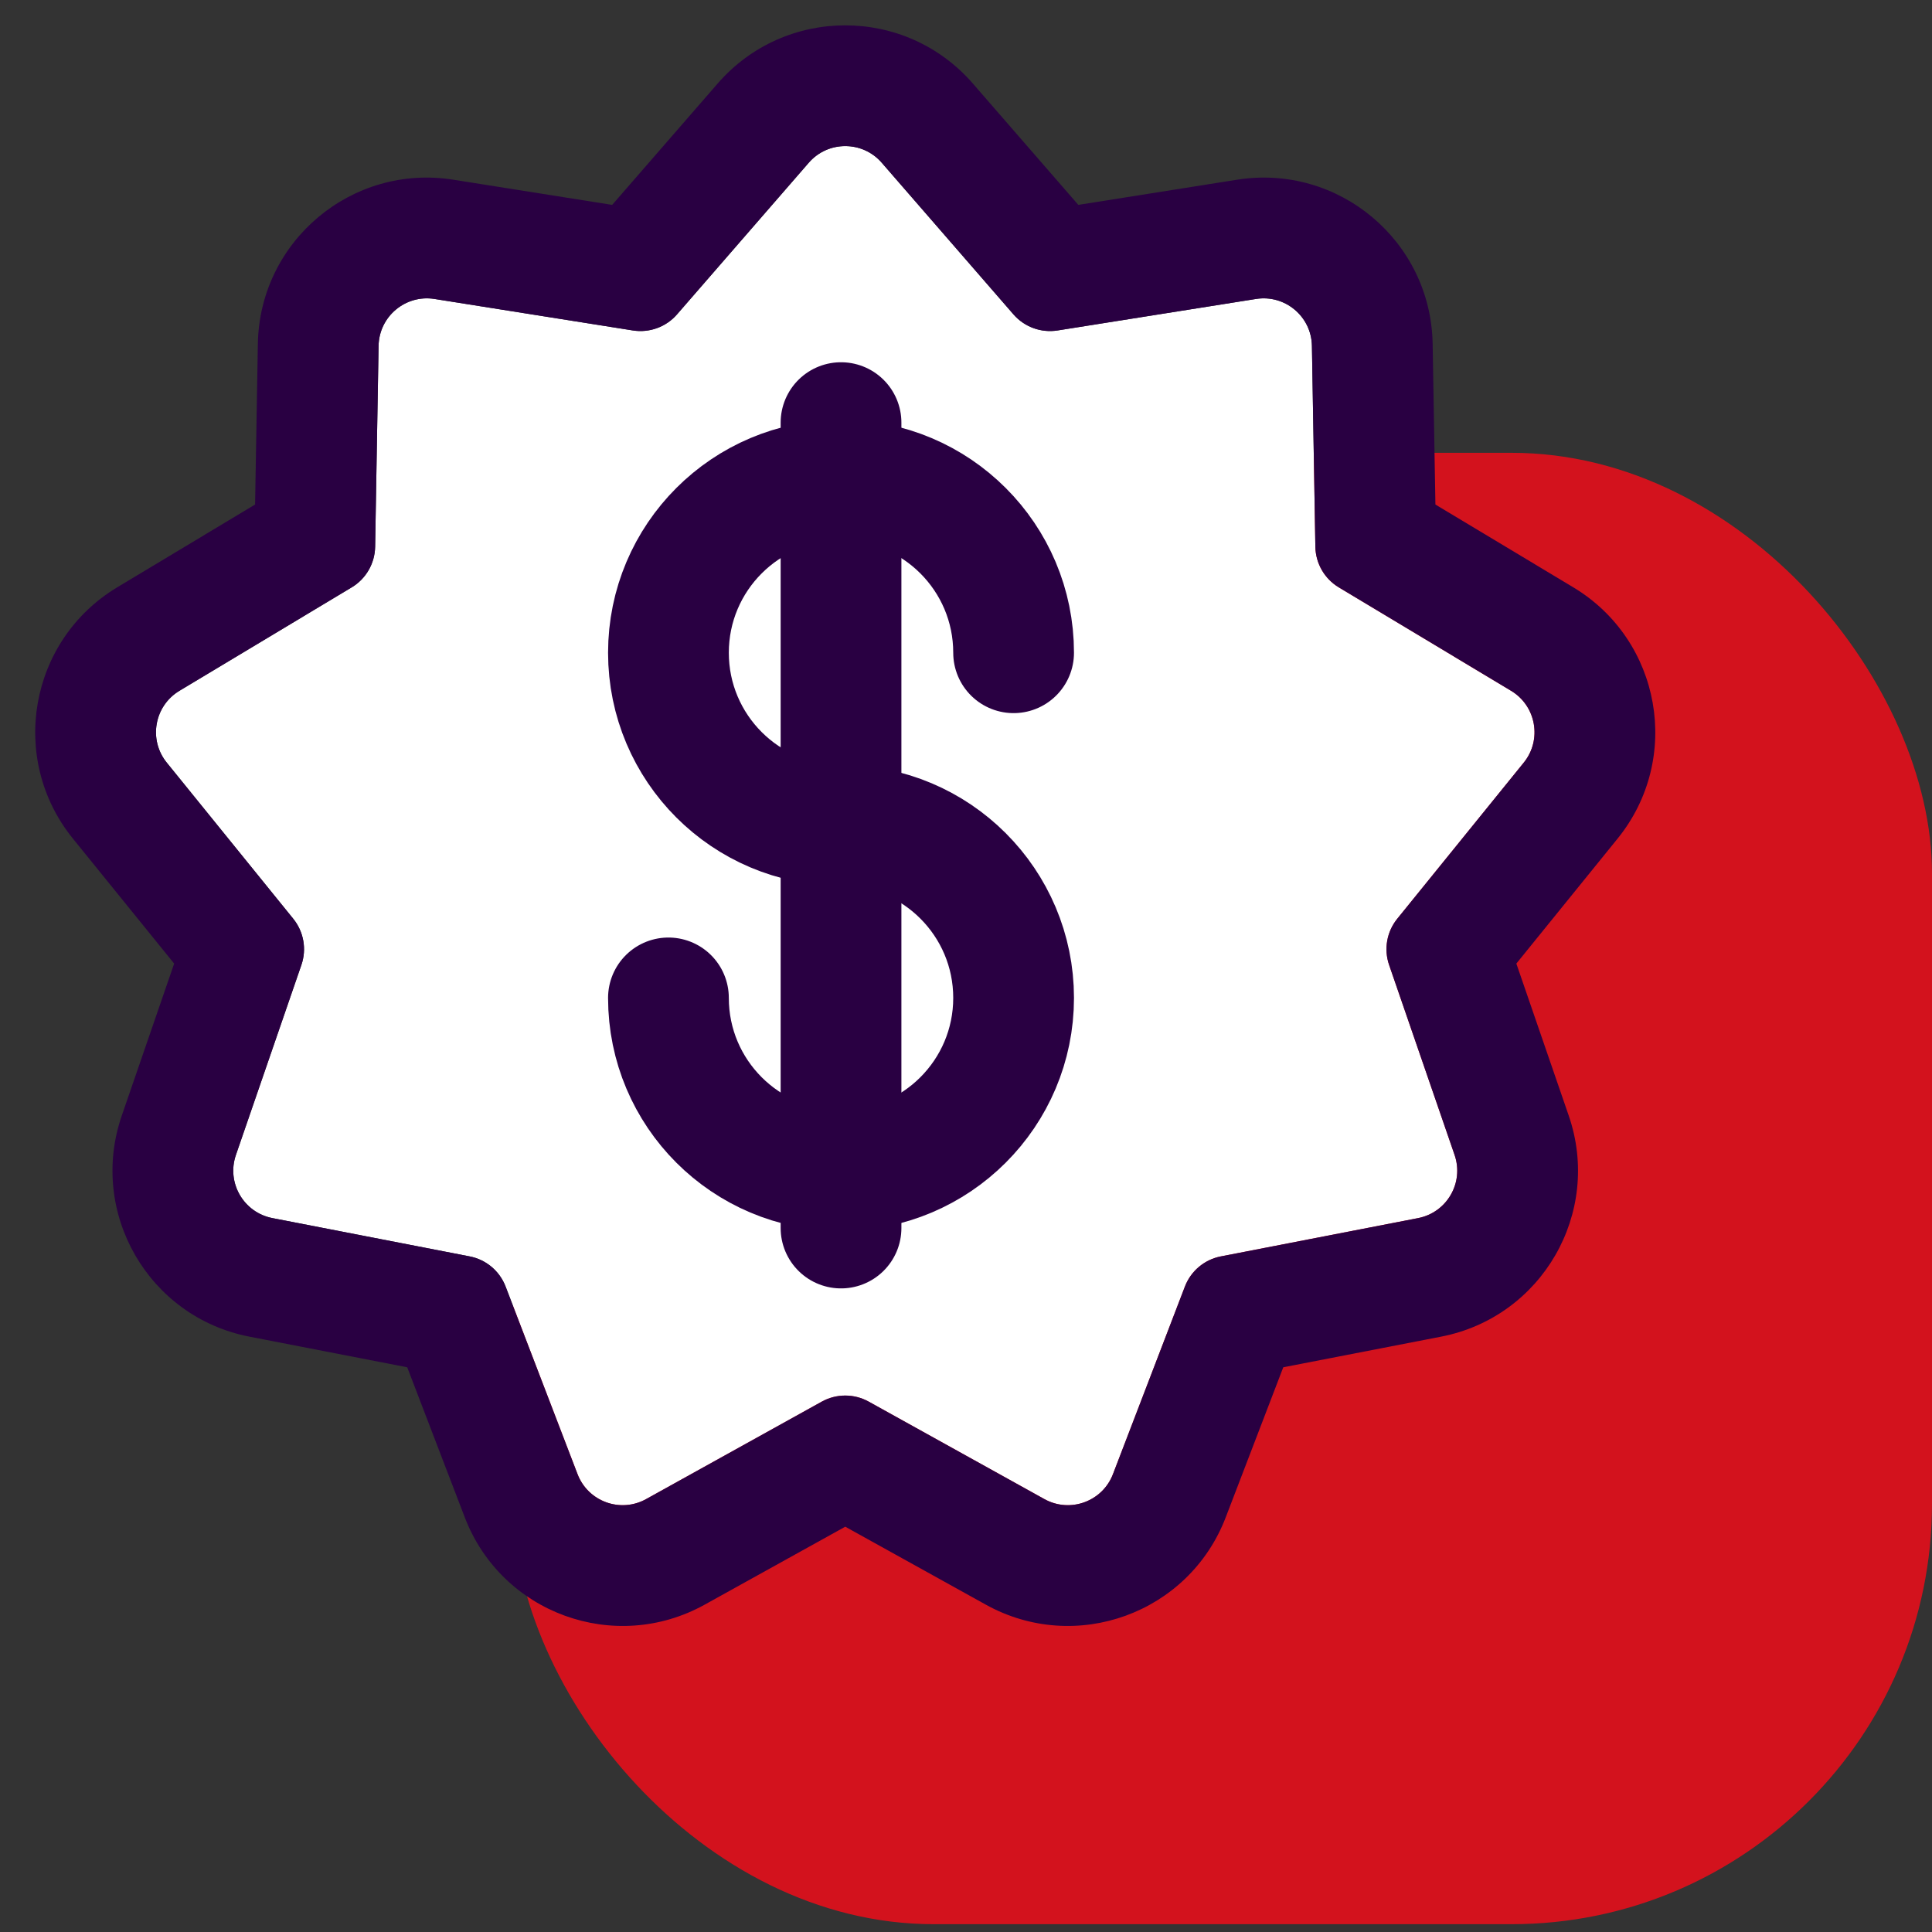
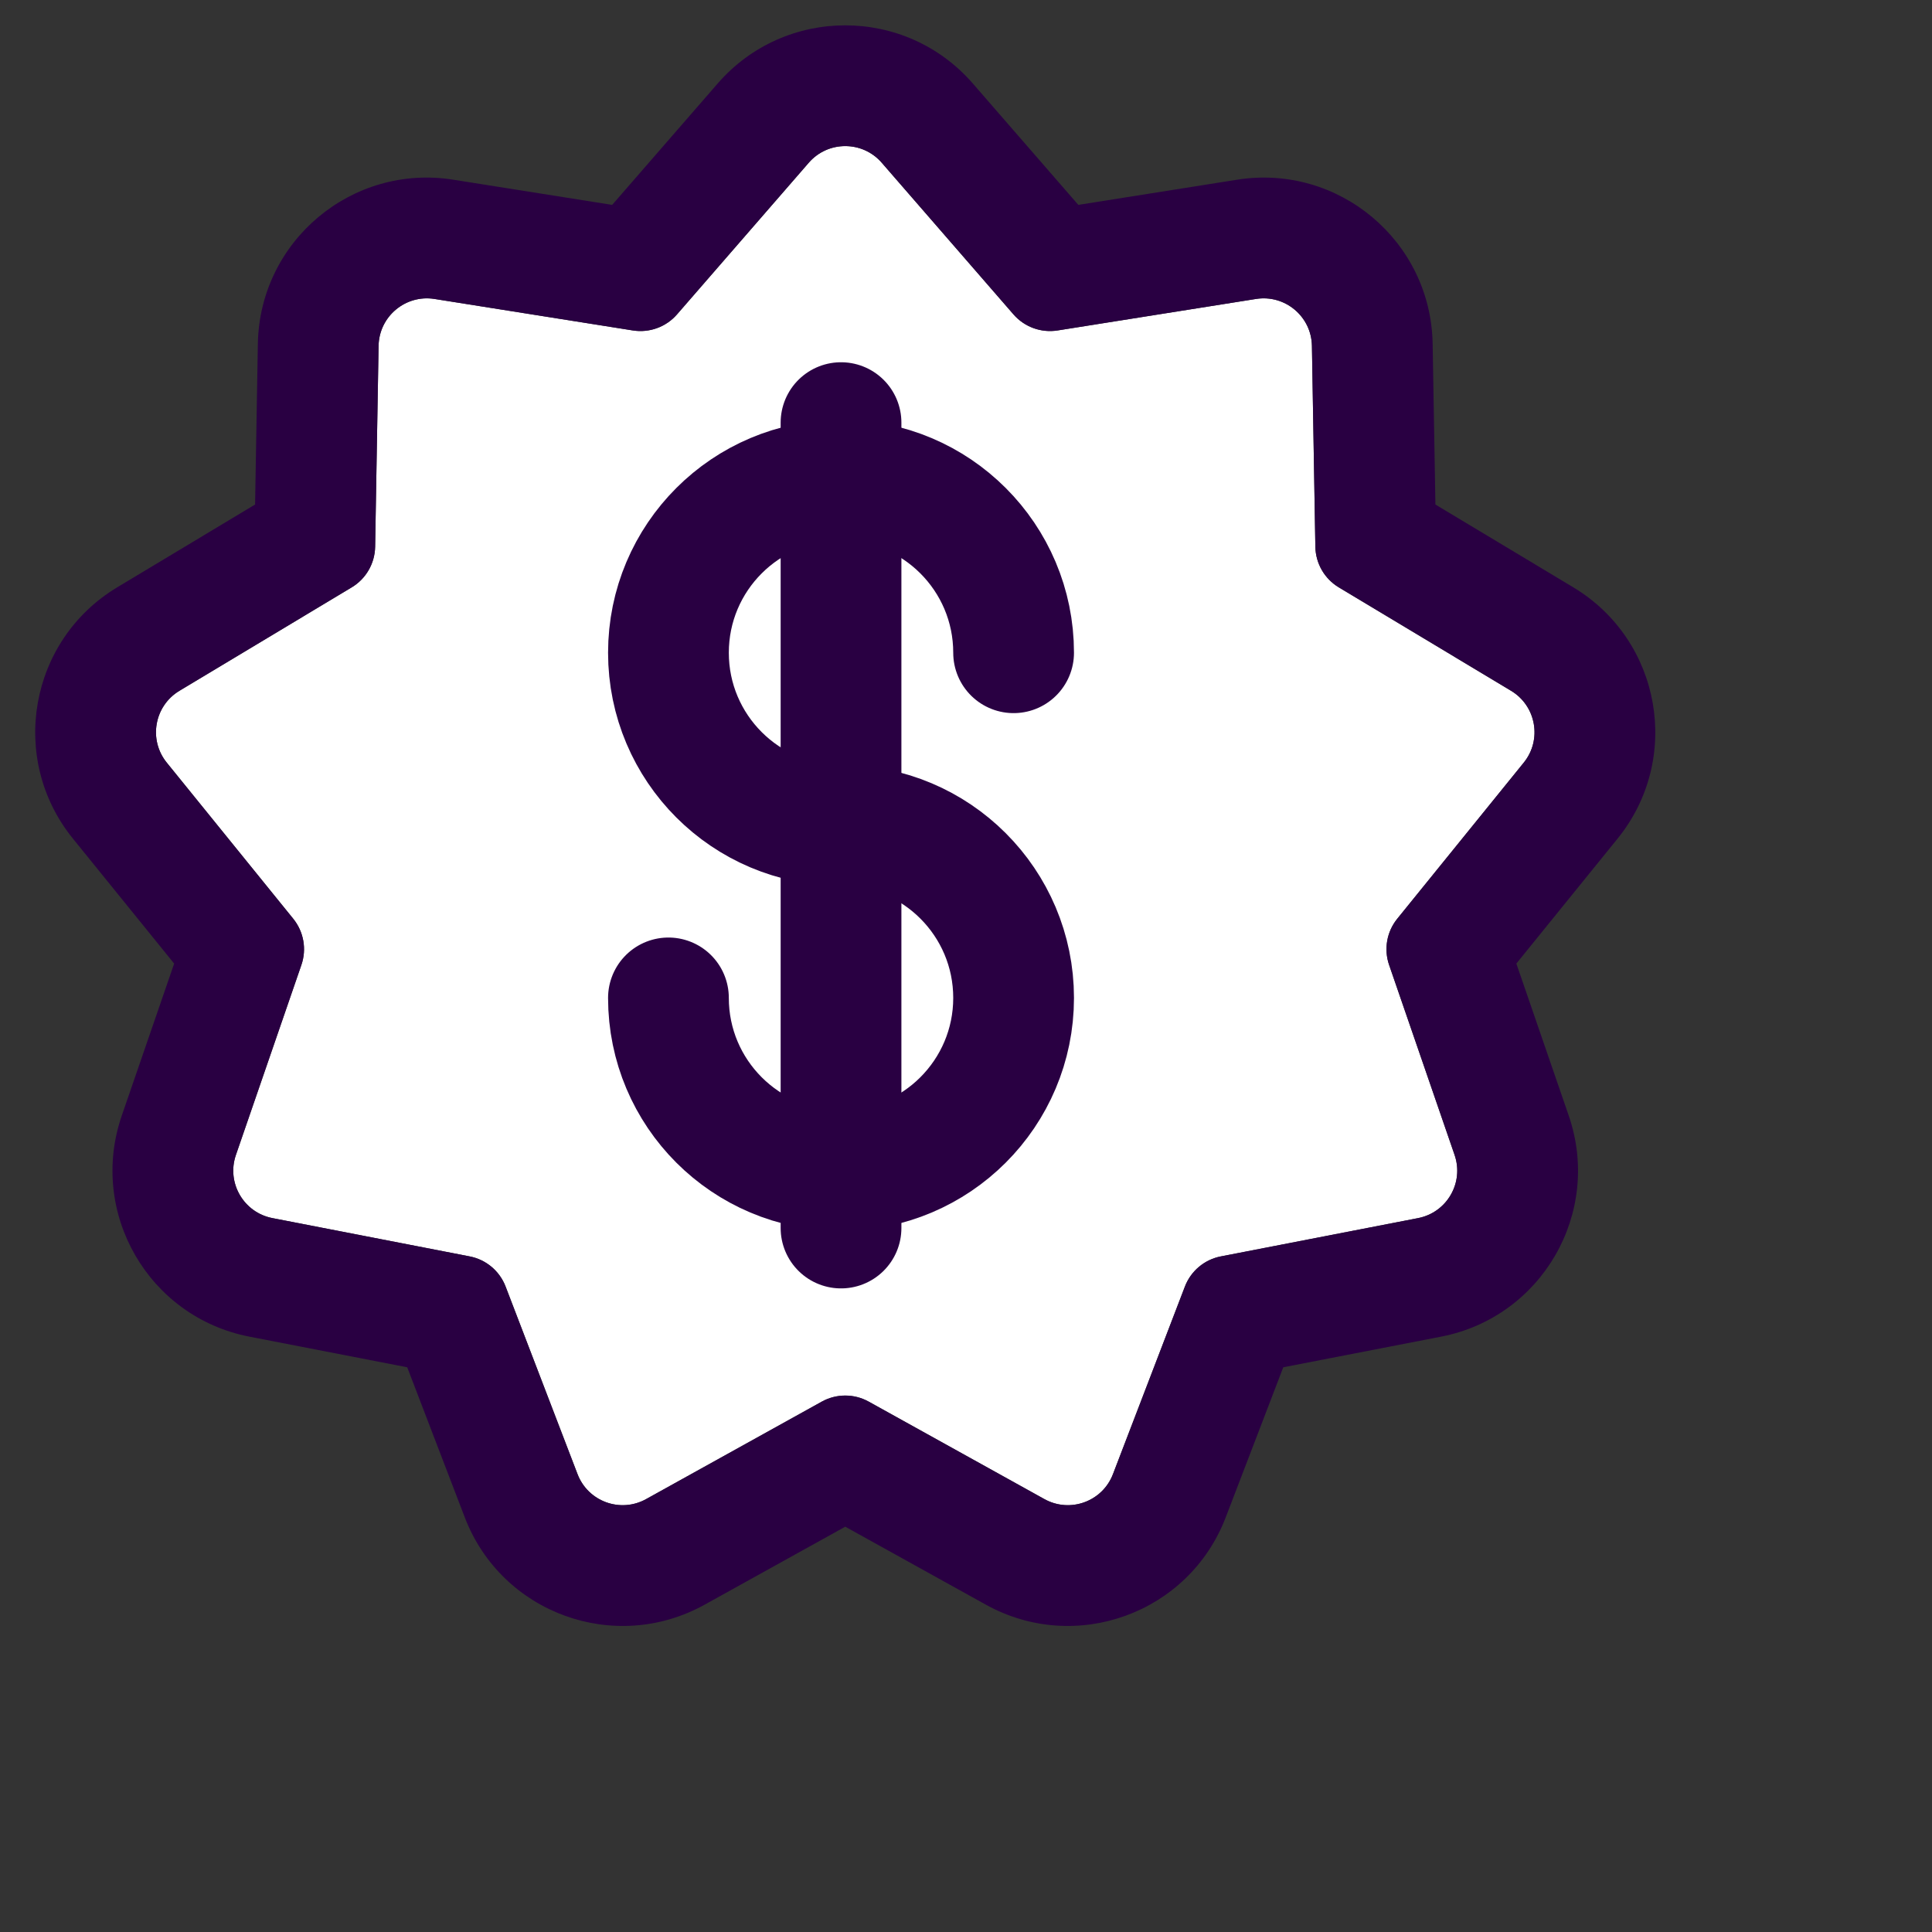
<svg xmlns="http://www.w3.org/2000/svg" width="64" height="64" viewBox="0 0 64 64" fill="none">
  <rect x="0" y="0" width="64" height="64" fill="#333333" stroke="none" />
  <g clip-path="url(#clip0_43533_13645)">
-     <rect x="17" y="15" width="47" height="48.741" rx="13.926" fill="#D3121D" />
    <path d="M26.792 5.39C27.43 4.656 28.57 4.656 29.208 5.39L33.574 10.416C33.936 10.832 34.488 11.033 35.033 10.947L41.608 9.903C42.569 9.751 43.442 10.484 43.459 11.456L43.573 18.113C43.583 18.665 43.876 19.173 44.349 19.457L50.057 22.884C50.89 23.385 51.088 24.508 50.476 25.263L46.285 30.436C45.938 30.865 45.836 31.443 46.016 31.965L48.185 38.259C48.502 39.178 47.932 40.166 46.977 40.351L40.441 41.62C39.899 41.725 39.45 42.102 39.252 42.617L36.868 48.833C36.52 49.741 35.449 50.131 34.598 49.66L28.776 46.43C28.293 46.163 27.707 46.163 27.224 46.43L21.402 49.66C20.551 50.131 19.48 49.741 19.132 48.833L16.748 42.617C16.55 42.102 16.101 41.725 15.559 41.62L9.023 40.351C8.068 40.166 7.498 39.178 7.815 38.259L9.984 31.965C10.164 31.443 10.062 30.865 9.715 30.436L5.524 25.263C4.912 24.508 5.11 23.385 5.943 22.884L11.651 19.457C12.124 19.173 12.417 18.665 12.427 18.113L12.541 11.456C12.558 10.484 13.431 9.751 14.392 9.903L20.967 10.947C21.512 11.033 22.064 10.832 22.426 10.416L26.792 5.39Z" fill="white" />
    <path fill-rule="evenodd" clip-rule="evenodd" d="M35.721 6.787L40.981 5.953C44.343 5.42 47.399 7.984 47.458 11.387L47.55 16.713L52.116 19.455C55.034 21.208 55.727 25.137 53.584 27.781L50.231 31.92L51.966 36.956C53.075 40.174 51.081 43.629 47.739 44.278L42.51 45.293L40.603 50.266C39.384 53.444 35.635 54.808 32.658 53.157L28 50.574L23.342 53.157C20.365 54.808 16.616 53.444 15.397 50.266L13.49 45.293L8.261 44.278C4.919 43.629 2.925 40.174 4.034 36.956L5.769 31.92L2.416 27.781C0.273 25.137 0.966 21.208 3.884 19.455L8.45 16.713L8.542 11.387C8.601 7.984 11.657 5.42 15.018 5.953L20.279 6.787L23.773 2.767C26.005 0.197 29.995 0.197 32.227 2.767L35.721 6.787ZM29.208 5.39C28.57 4.656 27.43 4.656 26.792 5.39L22.426 10.416C22.064 10.832 21.512 11.033 20.967 10.947L14.392 9.903C13.431 9.751 12.558 10.484 12.541 11.456L12.427 18.113C12.417 18.665 12.124 19.173 11.651 19.457L5.943 22.884C5.11 23.385 4.912 24.508 5.524 25.263L9.715 30.436C10.062 30.865 10.164 31.443 9.984 31.965L7.815 38.259C7.498 39.178 8.068 40.166 9.023 40.351L15.559 41.62C16.101 41.725 16.55 42.102 16.748 42.617L19.132 48.833C19.48 49.741 20.551 50.131 21.402 49.66L27.224 46.43C27.707 46.163 28.293 46.163 28.776 46.43L34.598 49.66C35.449 50.131 36.52 49.741 36.868 48.833L39.252 42.617C39.45 42.102 39.899 41.725 40.441 41.62L46.977 40.351C47.932 40.166 48.502 39.178 48.185 38.259L46.016 31.965C45.836 31.443 45.938 30.865 46.285 30.436L50.476 25.263C51.088 24.508 50.89 23.385 50.057 22.884L44.349 19.457C43.876 19.173 43.583 18.665 43.573 18.113L43.459 11.456C43.442 10.484 42.569 9.751 41.608 9.903L35.033 10.947C34.488 11.033 33.936 10.832 33.574 10.416L29.208 5.39Z" fill="#290042" />
    <path d="M33.577 21.623C33.577 18.465 31.017 15.906 27.86 15.906C24.703 15.906 22.143 18.465 22.143 21.623C22.143 24.78 24.703 27.34 27.86 27.34" stroke="#290042" stroke-width="4" stroke-linecap="round" stroke-linejoin="round" />
    <path d="M27.86 27.34C31.017 27.34 33.577 29.9 33.577 33.057C33.577 36.215 31.017 38.774 27.86 38.774C24.703 38.774 22.143 36.215 22.143 33.057" stroke="#290042" stroke-width="4" stroke-linecap="round" stroke-linejoin="round" />
    <path d="M27.86 14V40.68" stroke="#290042" stroke-width="4" stroke-linecap="round" />
  </g>
  <defs>
    <clipPath id="clip0_43533_13645">
      <rect width="64" height="64" fill="white" />
    </clipPath>
  </defs>
</svg>